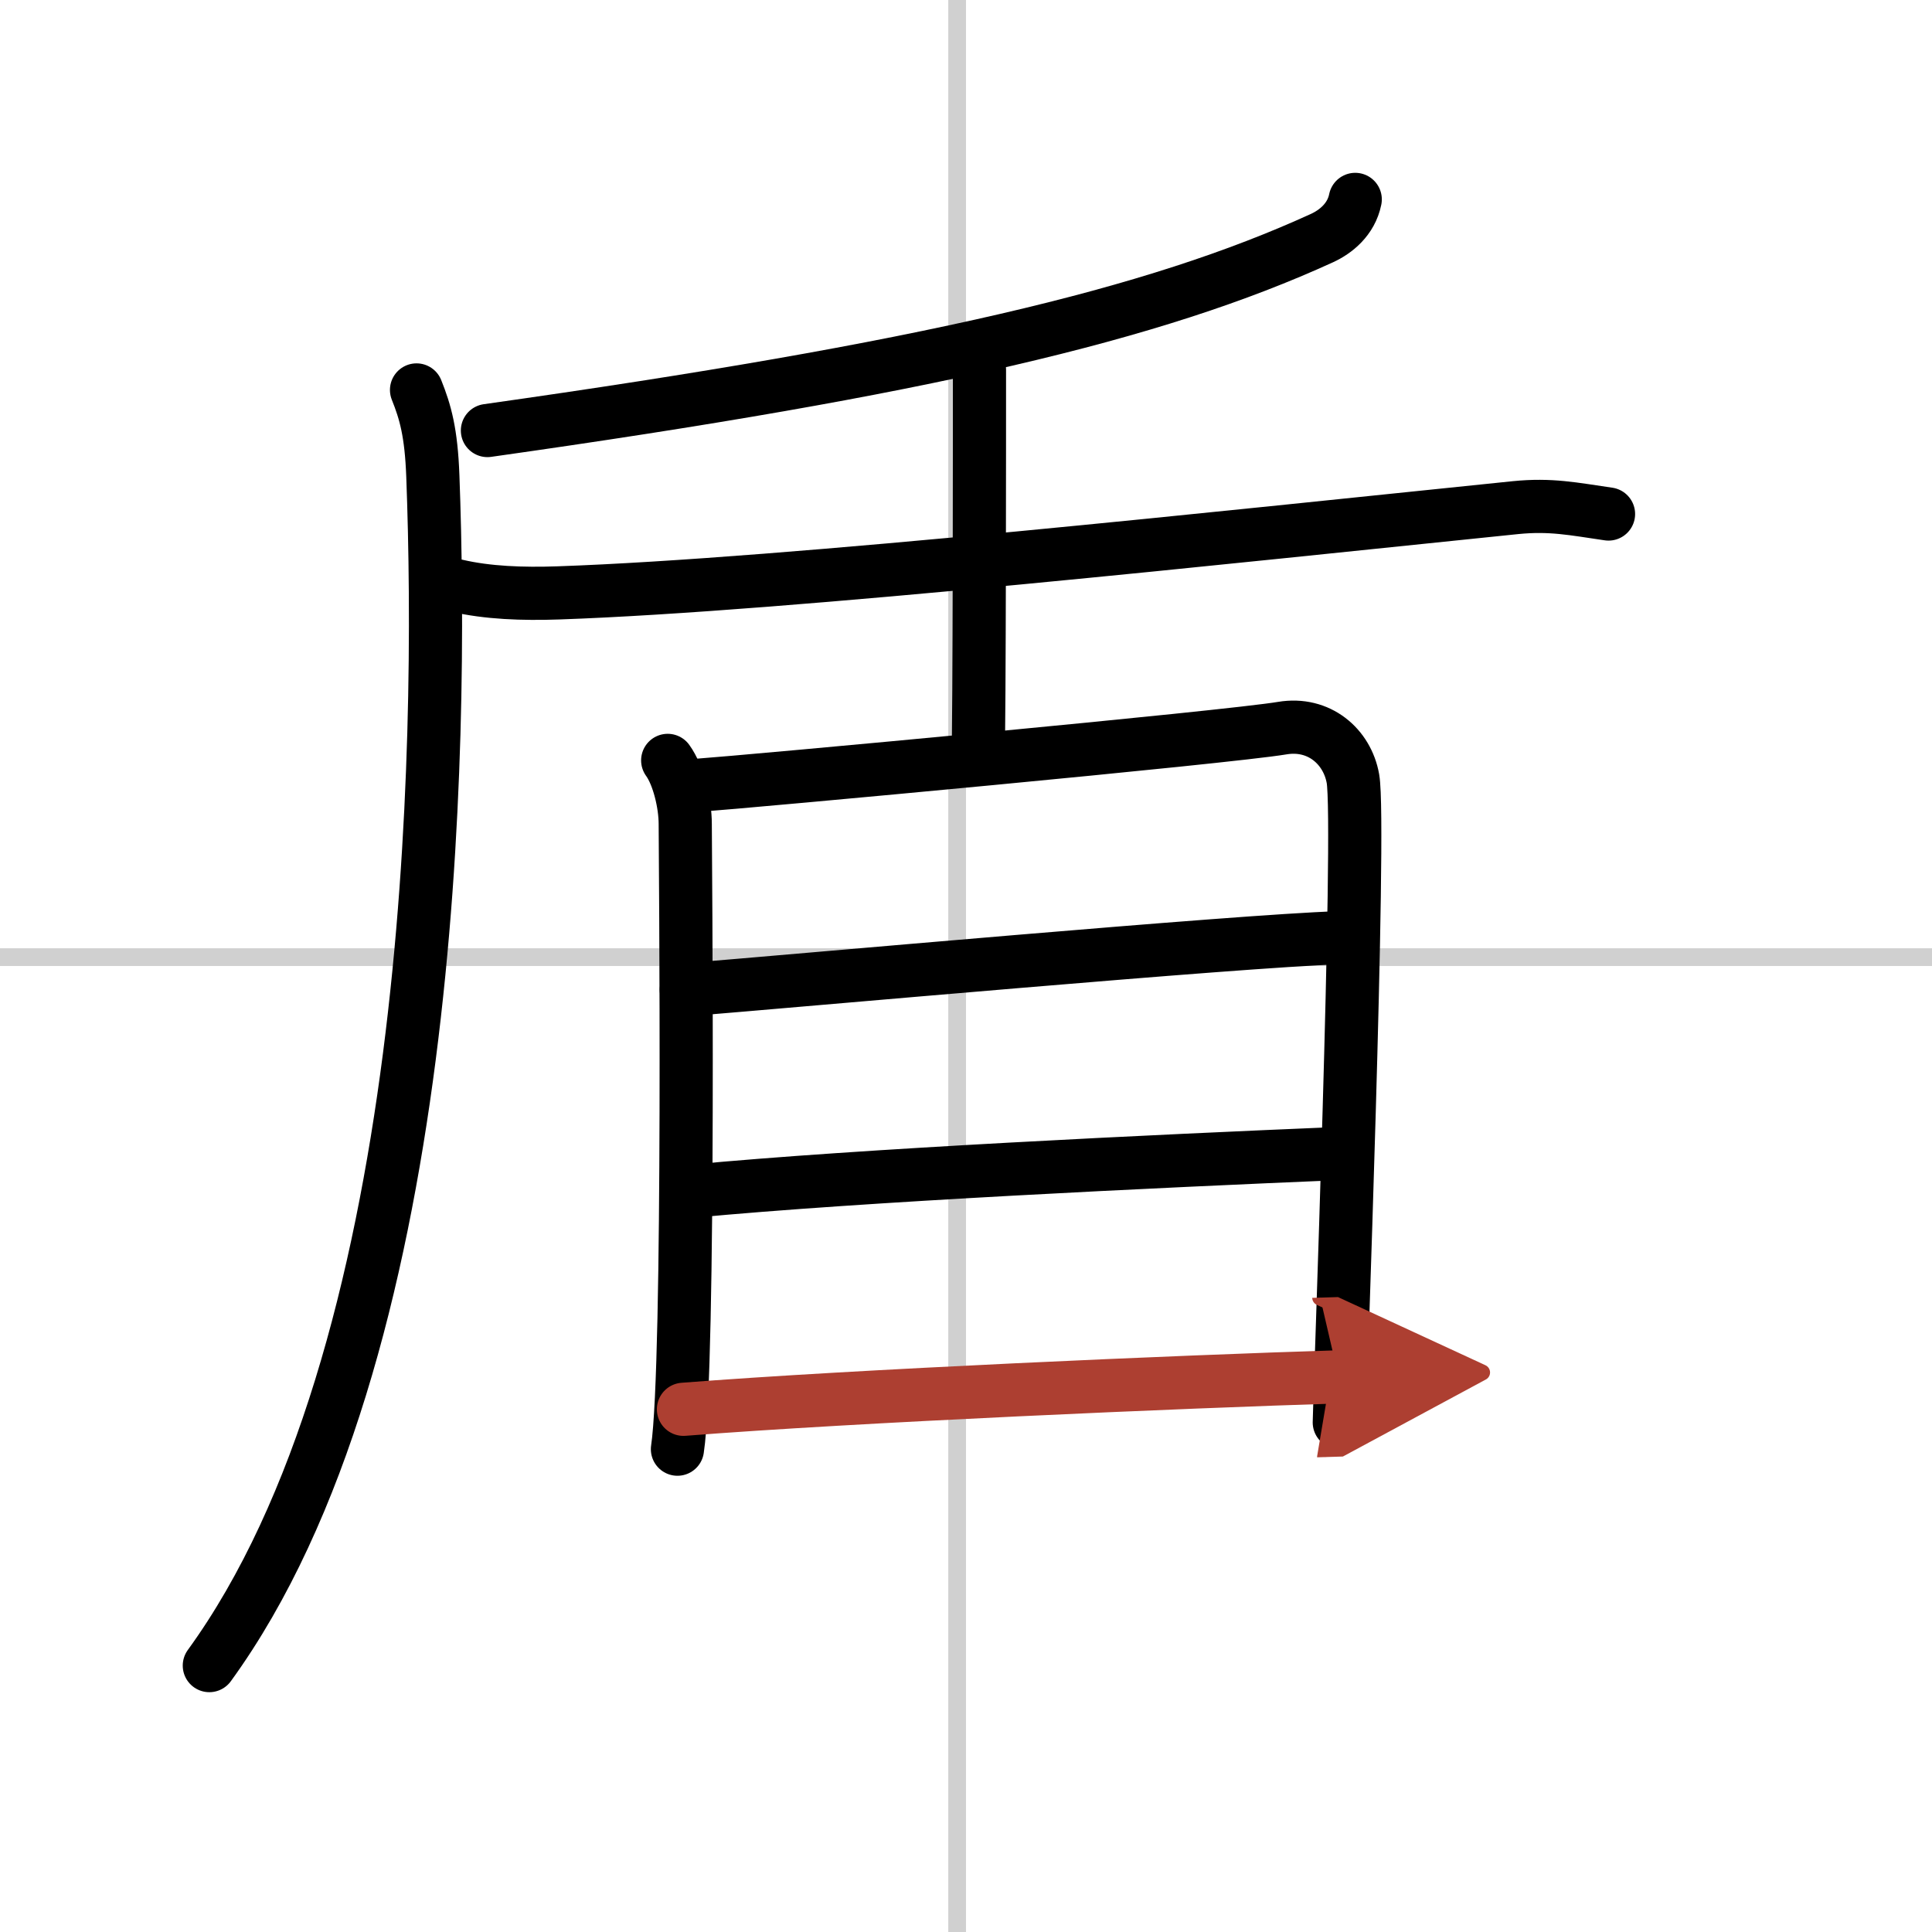
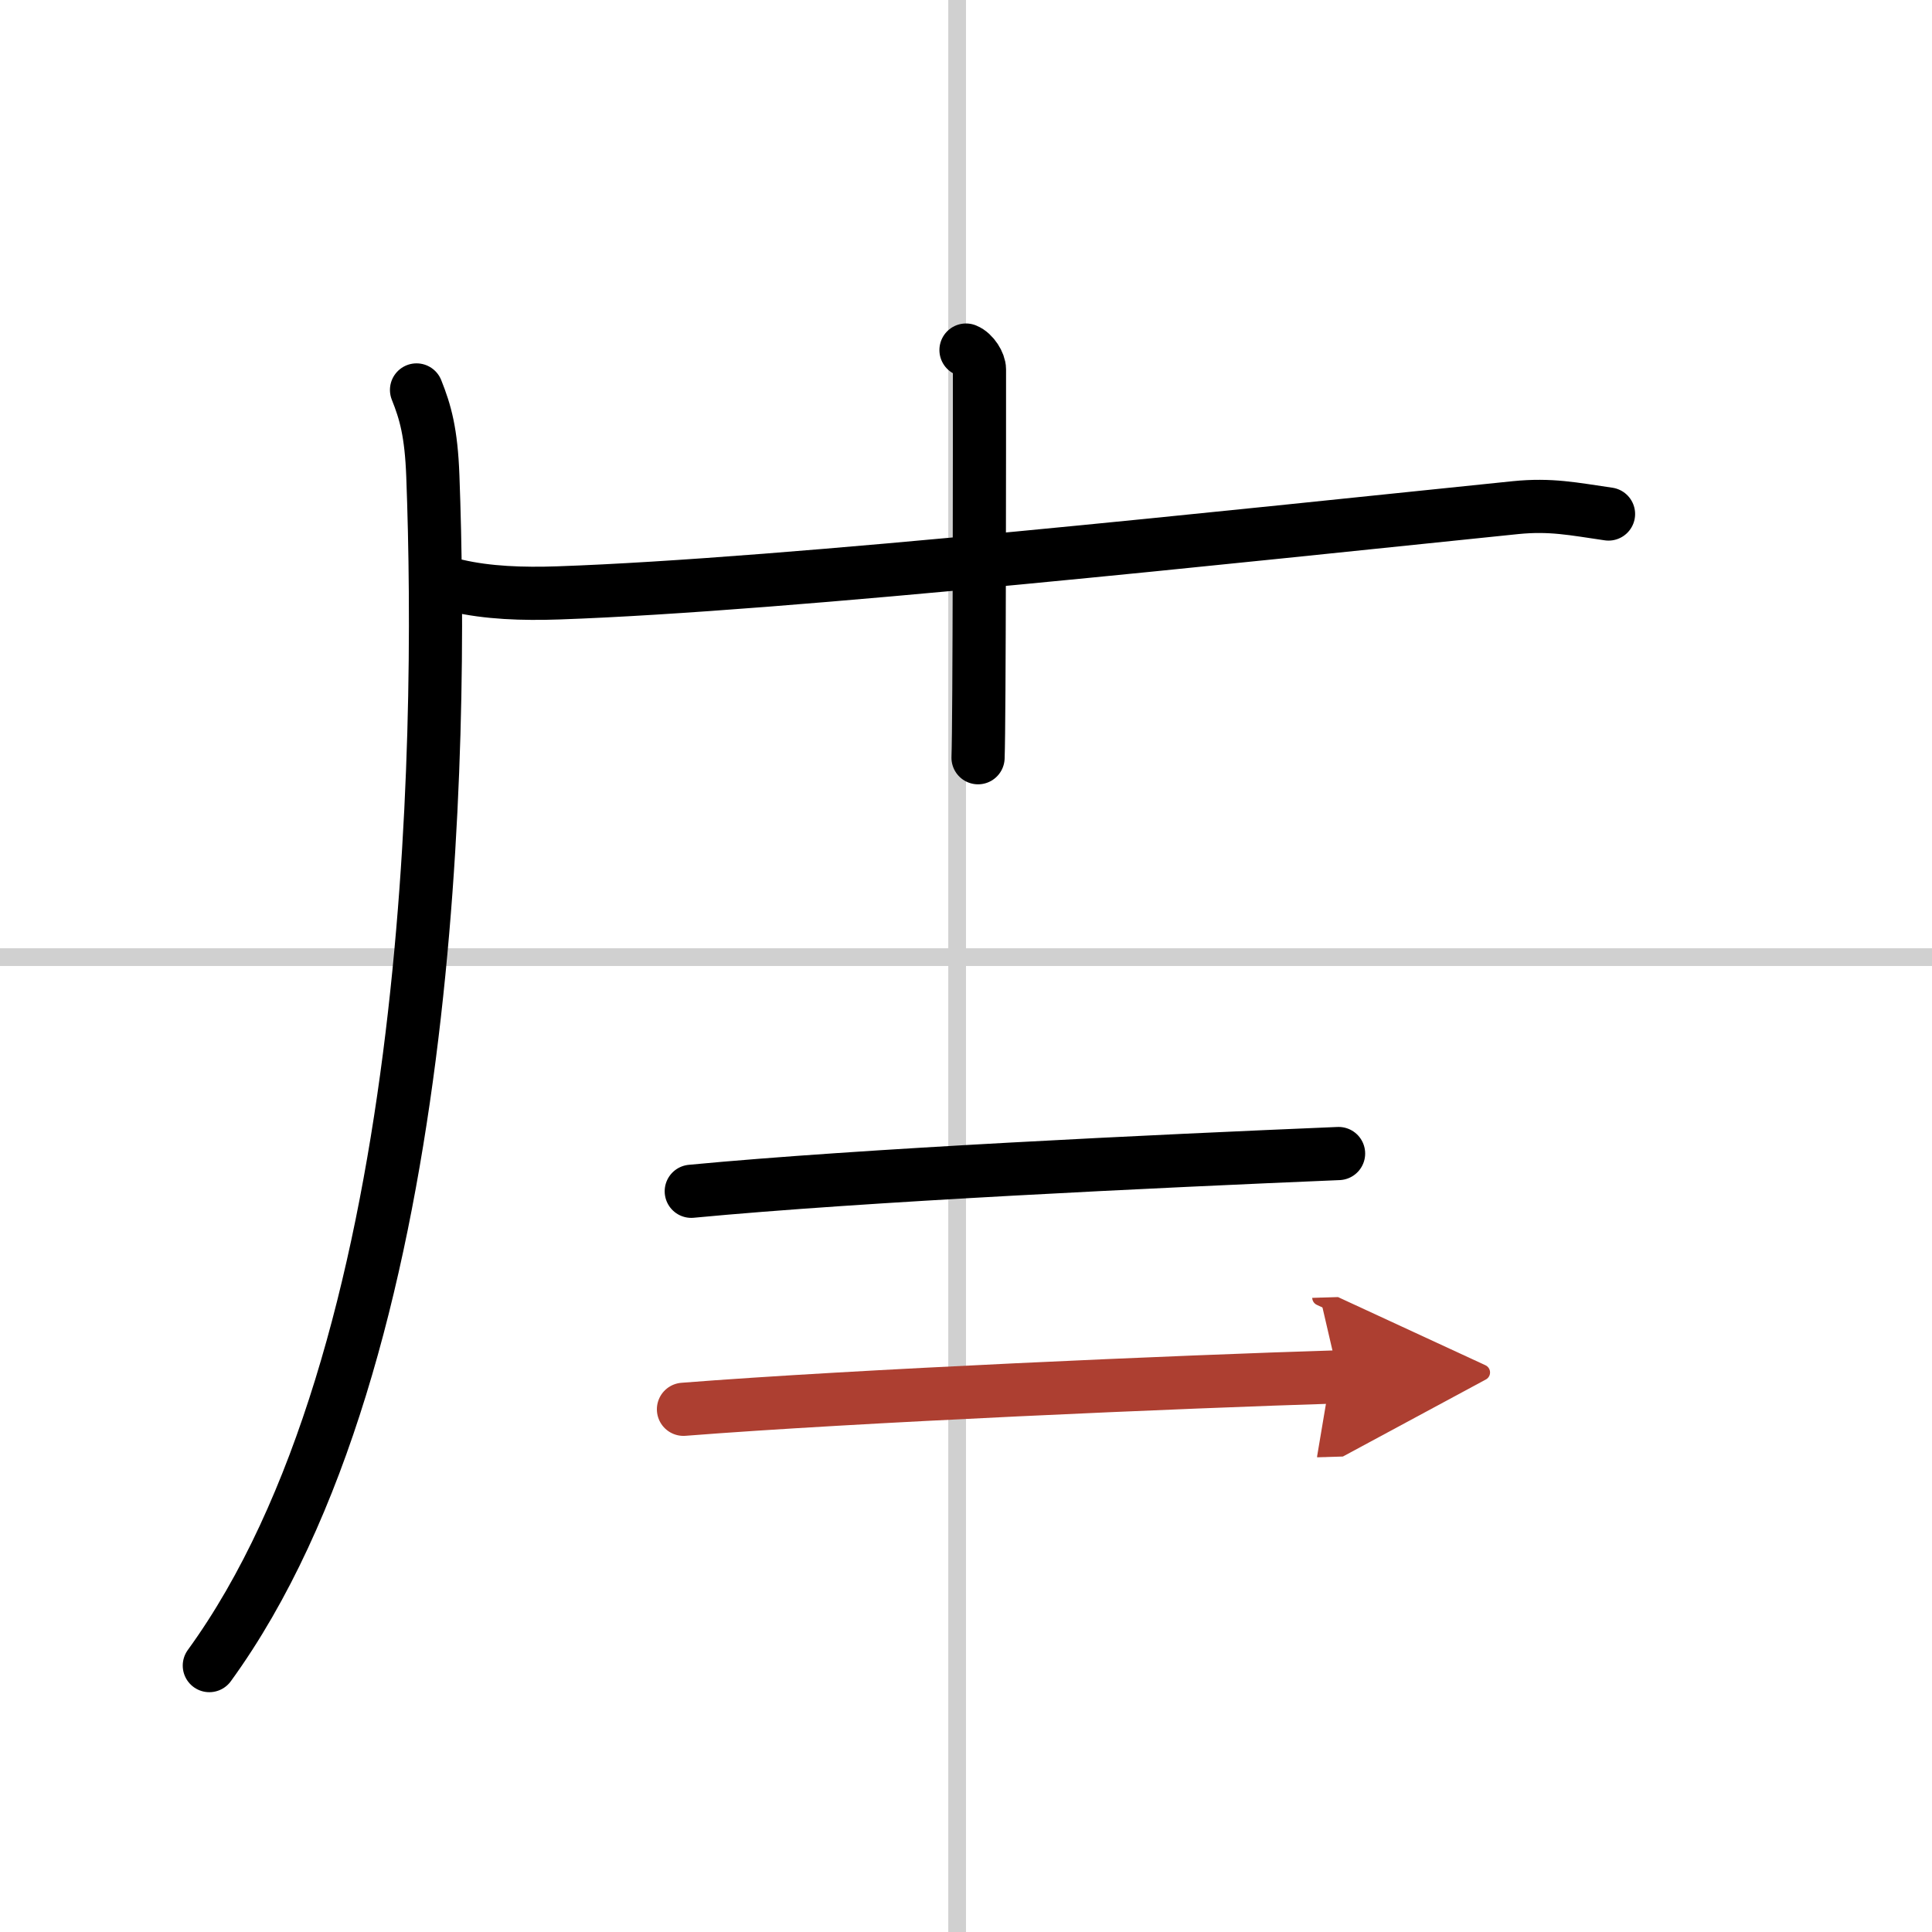
<svg xmlns="http://www.w3.org/2000/svg" width="400" height="400" viewBox="0 0 109 109">
  <defs>
    <marker id="a" markerWidth="4" orient="auto" refX="1" refY="5" viewBox="0 0 10 10">
      <polyline points="0 0 10 5 0 10 1 5" fill="#ad3f31" stroke="#ad3f31" />
    </marker>
  </defs>
  <g fill="none" stroke="#000" stroke-linecap="round" stroke-linejoin="round" stroke-width="3">
    <rect width="100%" height="100%" fill="#fff" stroke="#fff" />
    <line x1="54" x2="54" y2="109" stroke="#d0d0d0" stroke-width="1" />
    <line x2="109" y1="54" y2="54" stroke="#d0d0d0" stroke-width="1" />
-     <path d="m76.46 11.25c-0.23 1.14-1.11 1.83-1.87 2.18-9.47 4.33-22.4 7.37-47.09 10.86" />
    <path d="M23.5,22c0.5,1.25,0.83,2.4,0.92,4.86C25,42.25,24.5,76.5,11.81,93.97" />
    <path d="m25.75 33.04c1.75 0.41 3.74 0.48 5.75 0.41 13-0.45 38.25-3.2 54-4.81 1.99-0.2 3.25 0.07 5.25 0.36" />
    <path d="m54.5 19.75c0.42 0.17 0.76 0.75 0.76 1.09 0 3.53 0 19.81-0.08 21.91" />
-     <path d="m37.67 42.9c0.61 0.84 0.99 2.45 0.99 3.59s0.28 30.47-0.44 35.27" />
-     <path d="m39.17 44.32c3.43-0.25 30.08-2.72 33.17-3.24 2.08-0.35 3.67 1.04 3.99 2.85 0.46 2.56-0.77 35.47-0.77 36.32" />
-     <path d="m38.72 55.84c6.41-0.52 31.26-2.76 36.76-2.93" />
    <path d="m39 67.21c9.67-0.92 26.26-1.7 36.52-2.13" />
    <path d="m38.56 79.51c9.67-0.76 28.14-1.56 36.96-1.83" marker-end="url(#a)" stroke="#ad3f31" />
  </g>
</svg>